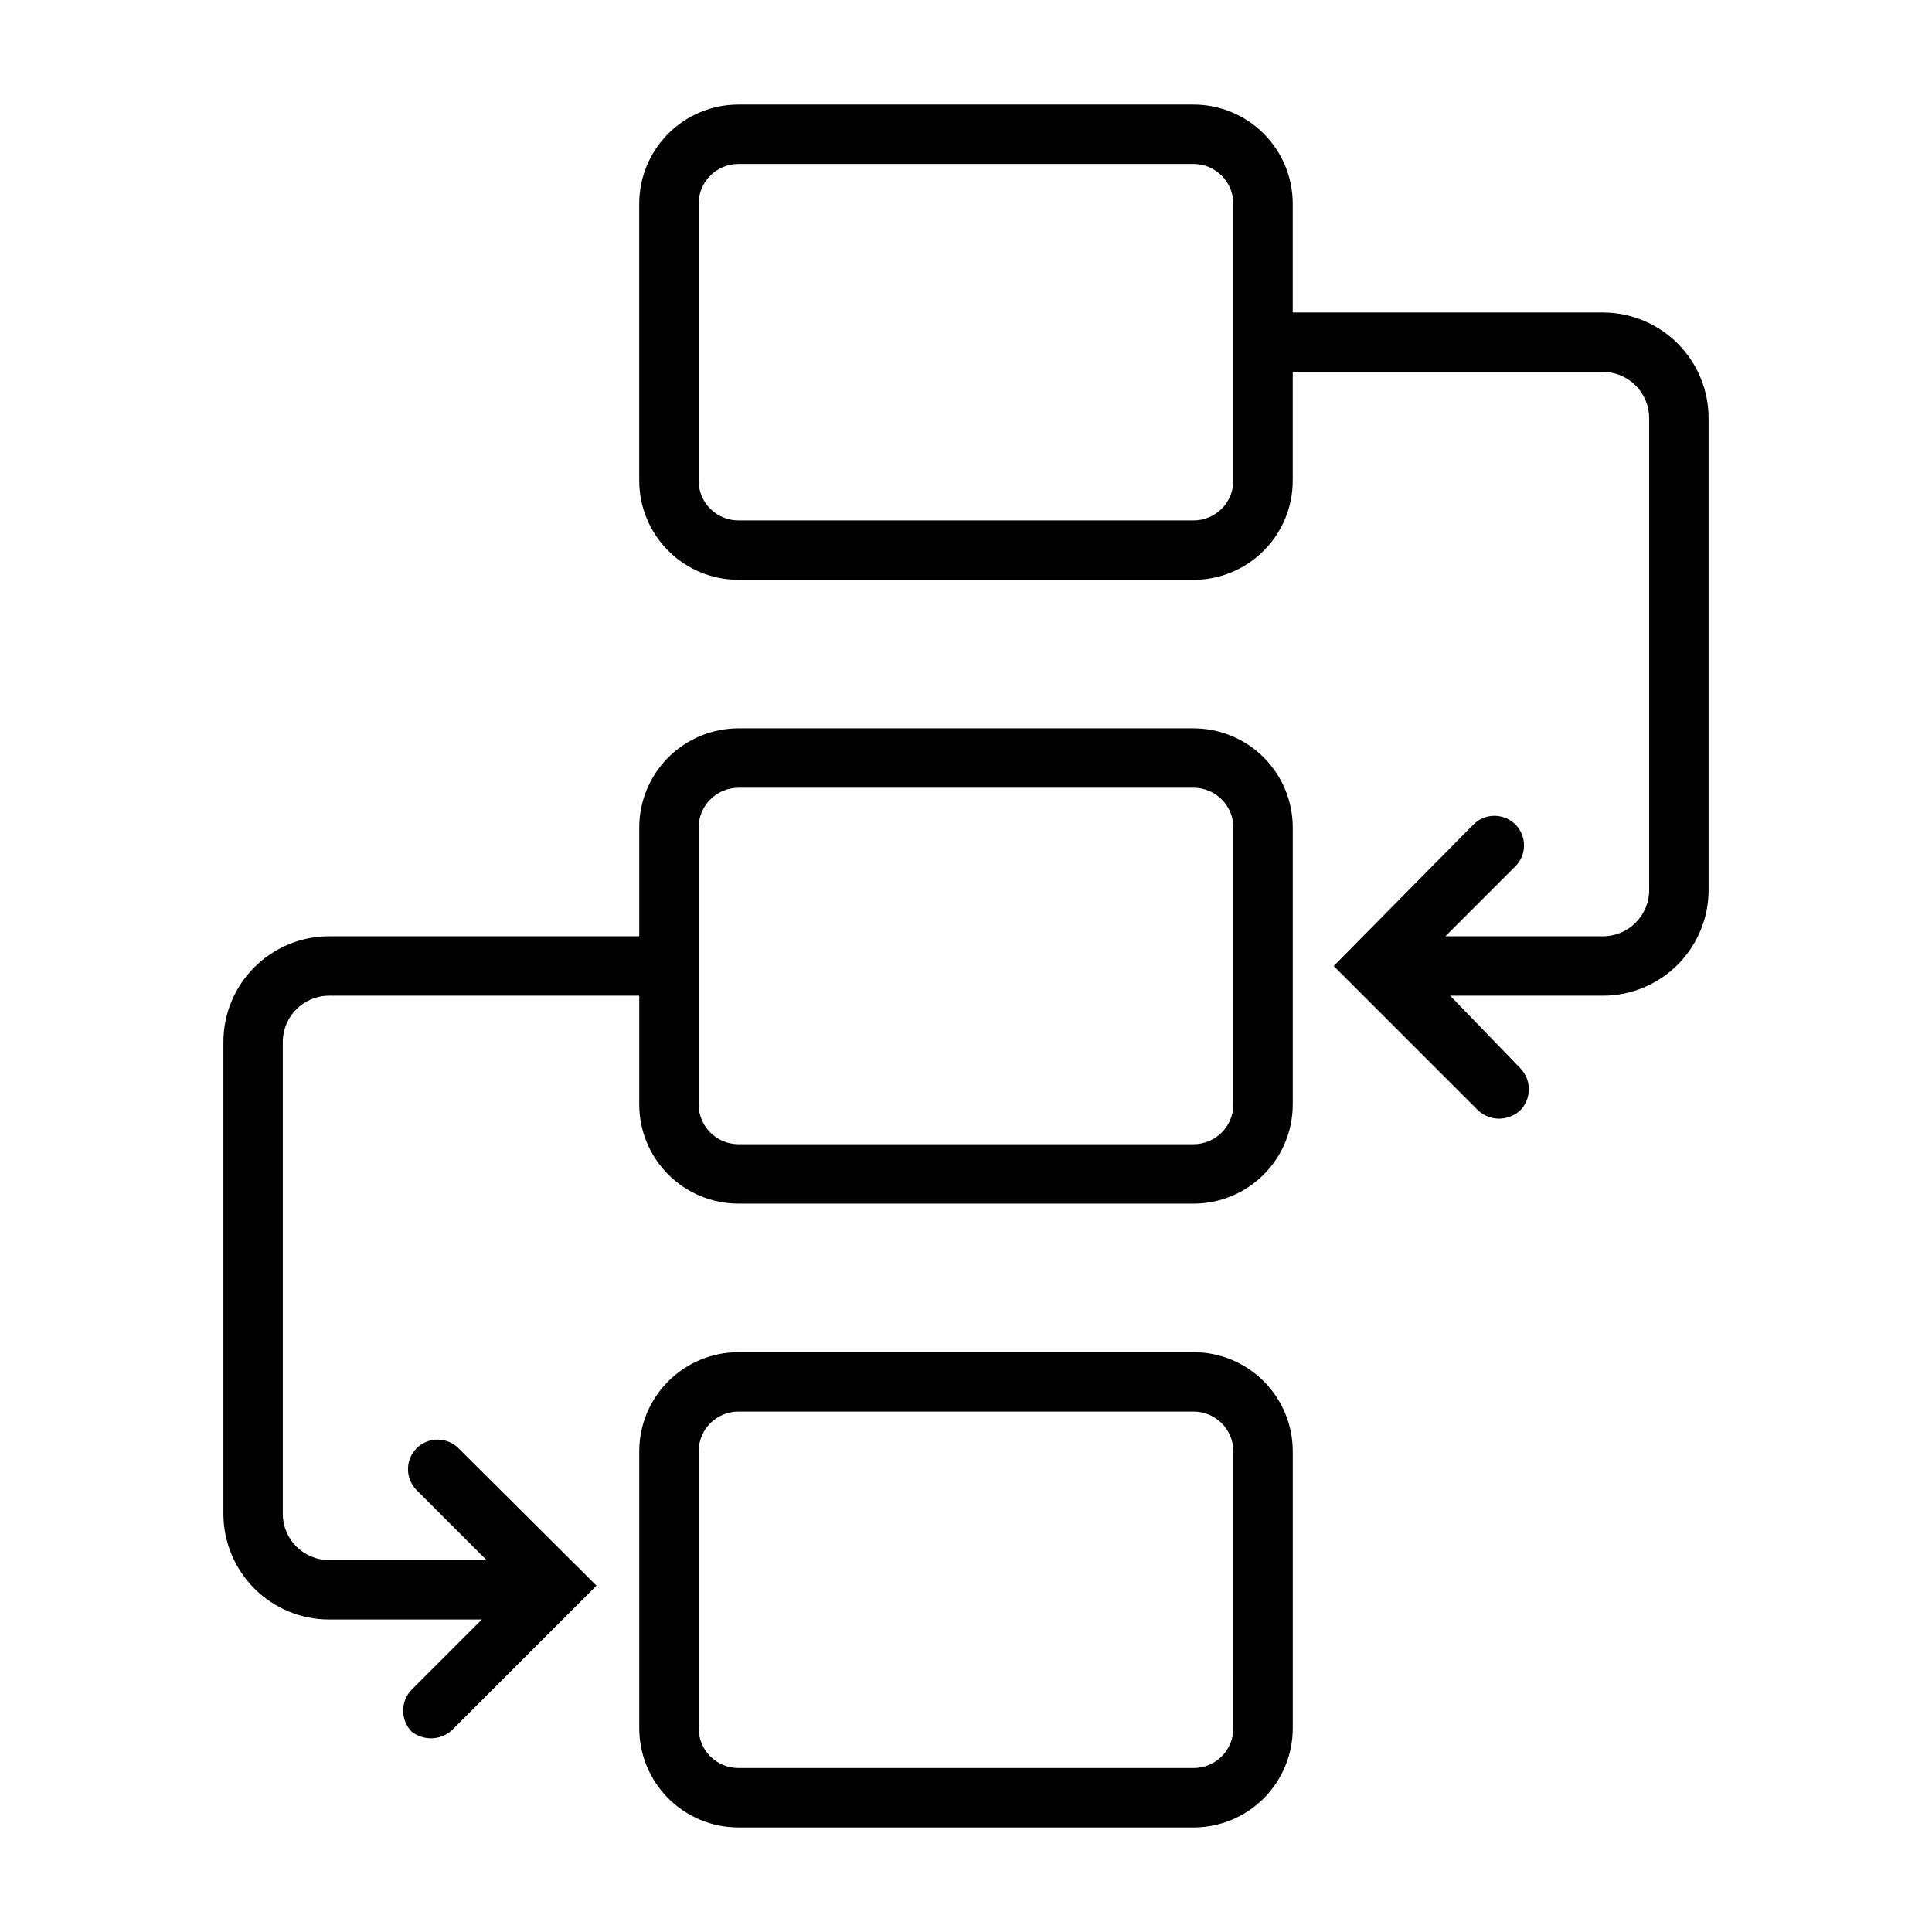
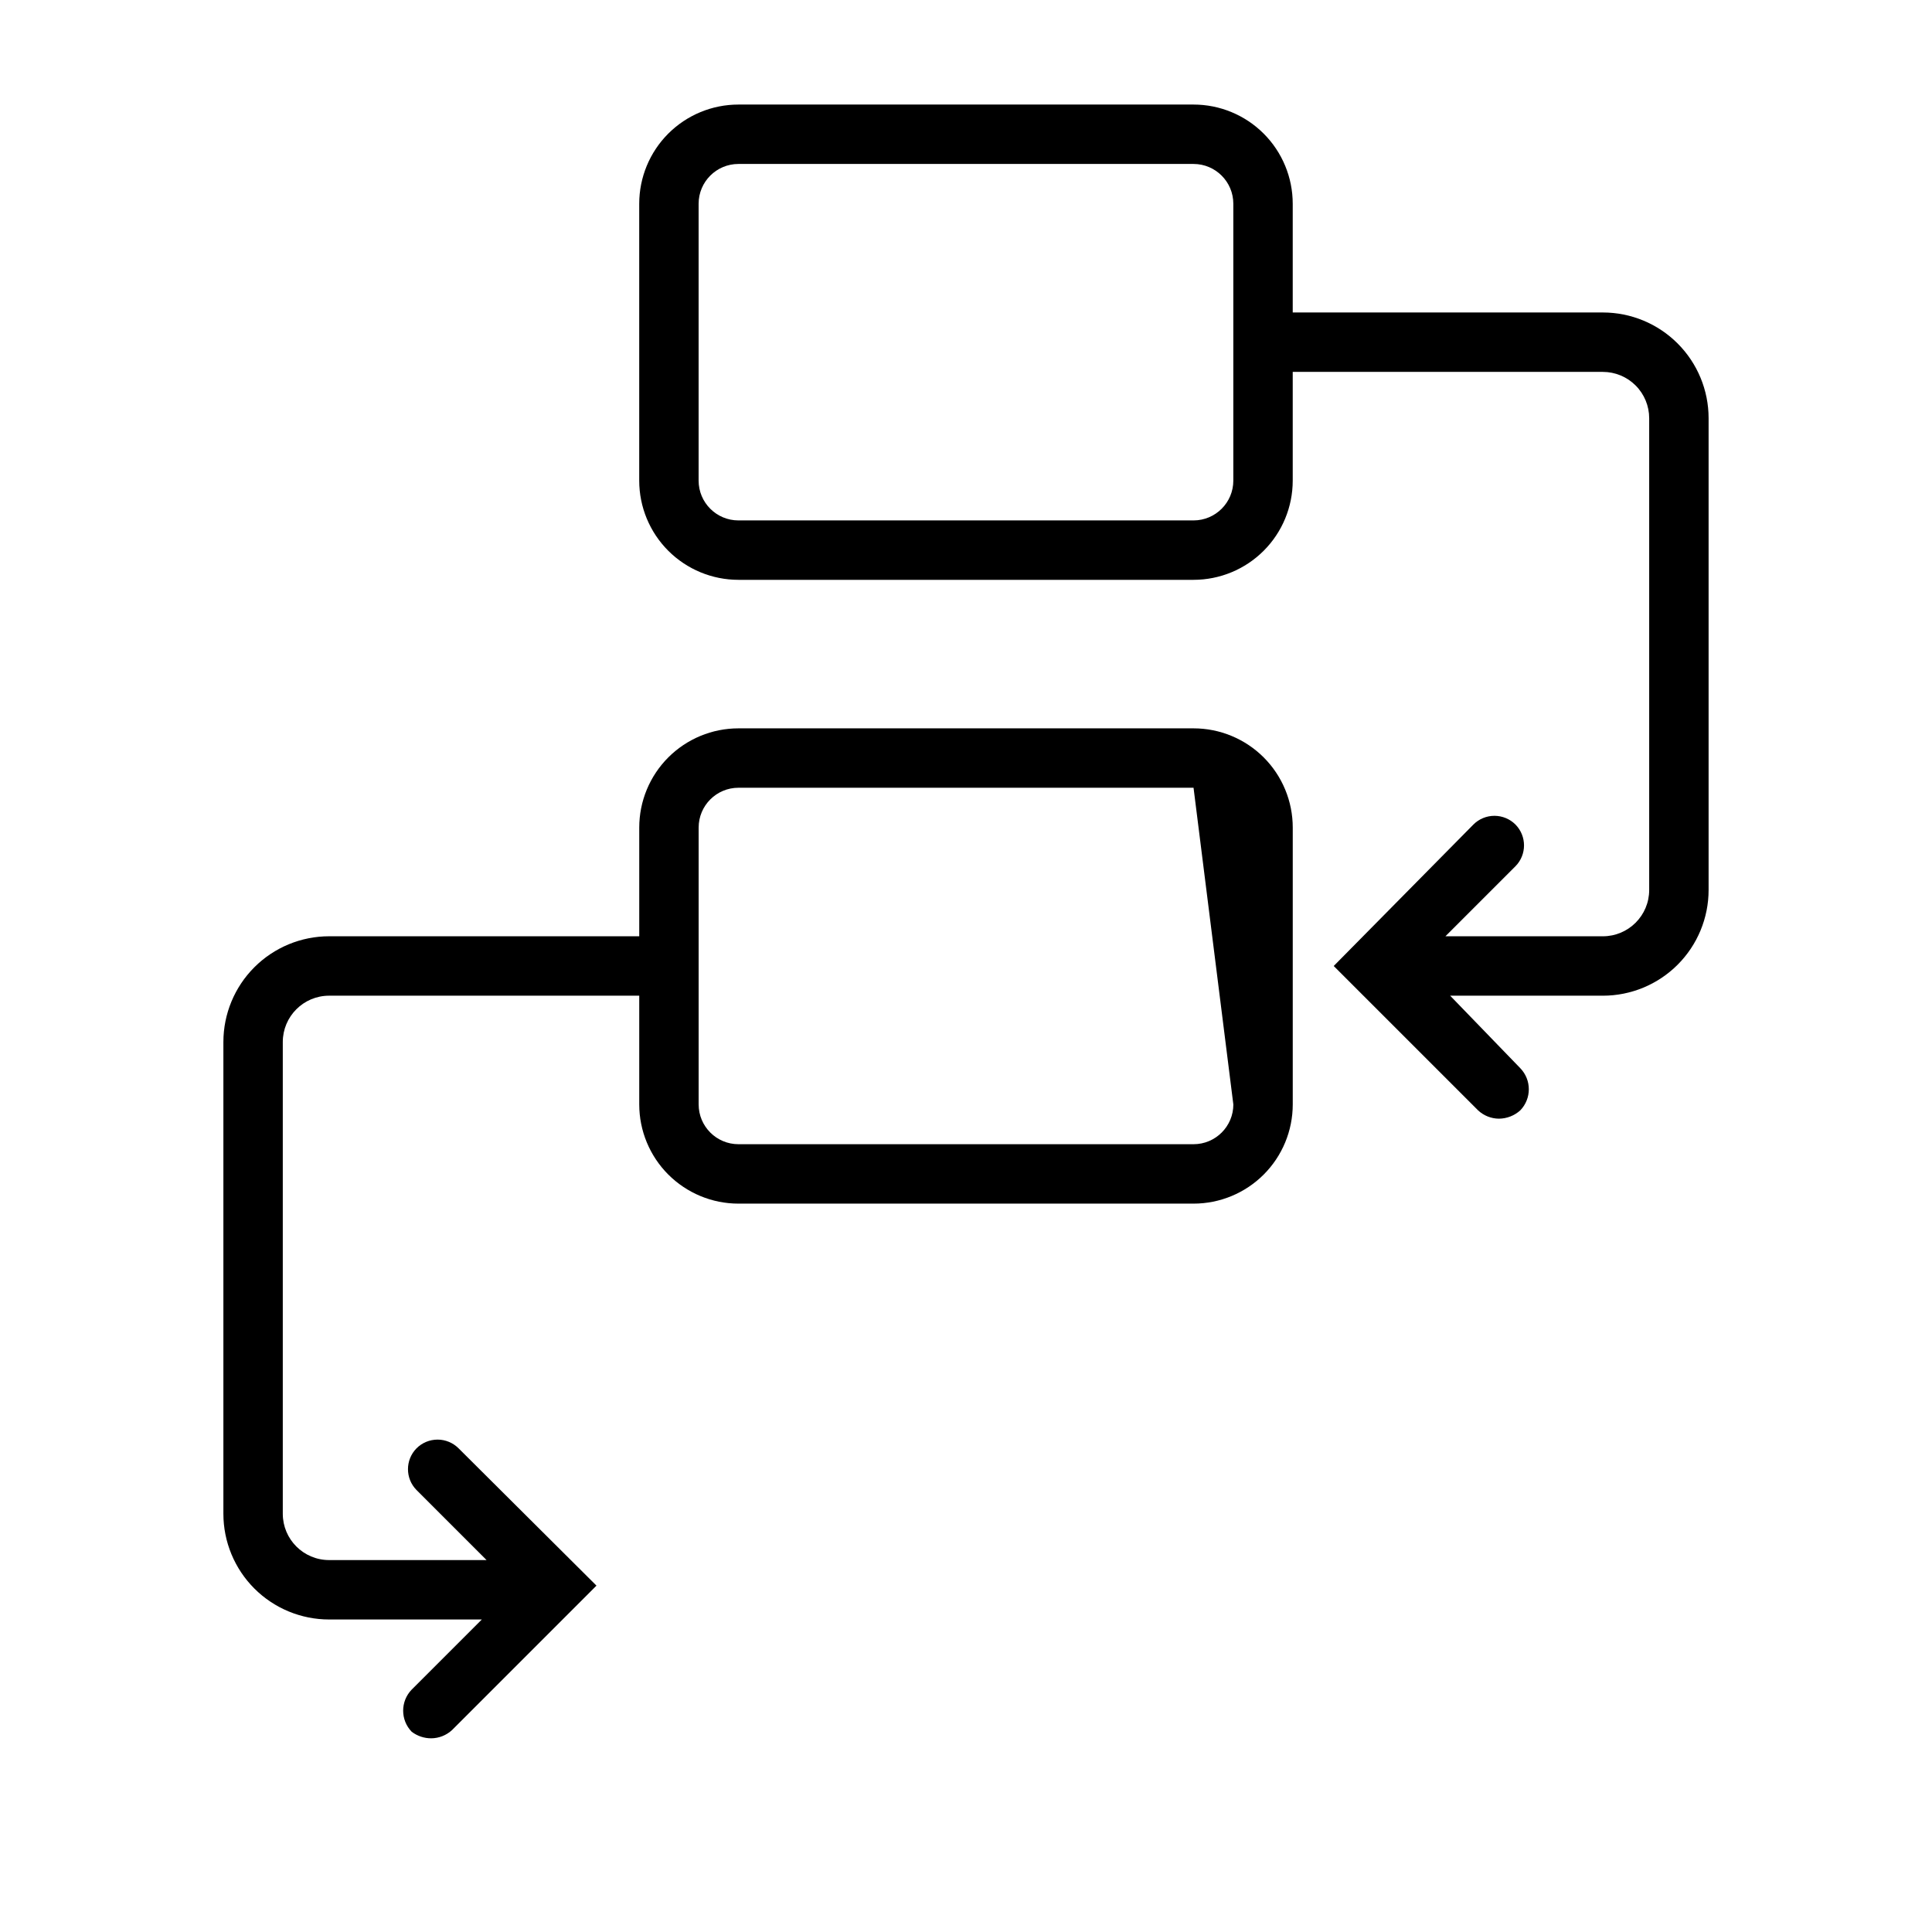
<svg xmlns="http://www.w3.org/2000/svg" fill="#000000" width="800px" height="800px" version="1.1" viewBox="144 144 512 512">
  <g>
-     <path d="m460.3 337.02h-120.6c-6.973 0-13.66 2.769-18.594 7.699-4.93 4.93-7.699 11.617-7.699 18.594v28.809h-82.184c-7.434 0-14.562 2.953-19.816 8.211-5.254 5.254-8.207 12.383-8.207 19.816v125.01c0 7.43 2.953 14.559 8.207 19.816 5.254 5.254 12.383 8.207 19.816 8.207h40.461l-18.578 18.578c-3.019 3.113-3.019 8.062 0 11.176 1.496 1.137 3.32 1.746 5.195 1.734 2.051-0.02 4.016-0.809 5.512-2.203l38.258-38.258-36.527-36.371c-1.477-1.488-3.488-2.328-5.586-2.328-2.102 0-4.113 0.84-5.59 2.328-3 3.062-3 7.961 0 11.02l18.578 18.578h-41.723c-6.781 0-12.281-5.496-12.281-12.277v-125.01c0-6.785 5.5-12.281 12.281-12.281h82.184v28.812c0 6.973 2.769 13.66 7.699 18.59 4.934 4.93 11.621 7.703 18.594 7.703h120.6c6.973 0 13.664-2.773 18.594-7.703 4.93-4.93 7.699-11.617 7.699-18.59v-73.367c0-6.977-2.769-13.664-7.699-18.594-4.93-4.93-11.621-7.699-18.594-7.699zm10.547 99.66h0.004c0 5.824-4.723 10.547-10.551 10.547h-120.6c-5.828 0-10.551-4.723-10.551-10.547v-73.367c0-5.828 4.723-10.551 10.551-10.551h120.6c5.828 0 10.551 4.723 10.551 10.551z" />
-     <path d="m460.3 502.34h-120.6c-6.973 0-13.66 2.769-18.594 7.699-4.93 4.93-7.699 11.617-7.699 18.594v73.367c0 6.973 2.769 13.66 7.699 18.59 4.934 4.93 11.621 7.703 18.594 7.703h120.6c6.973 0 13.664-2.773 18.594-7.703 4.93-4.93 7.699-11.617 7.699-18.59v-73.367c0-6.977-2.769-13.664-7.699-18.594-4.93-4.93-11.621-7.699-18.594-7.699zm10.547 99.66h0.004c0 5.824-4.723 10.547-10.551 10.547h-120.6c-5.828 0-10.551-4.723-10.551-10.547v-73.367c0-5.828 4.723-10.551 10.551-10.551h120.6c5.828 0 10.551 4.723 10.551 10.551z" />
+     <path d="m460.3 337.02h-120.6c-6.973 0-13.66 2.769-18.594 7.699-4.93 4.93-7.699 11.617-7.699 18.594v28.809h-82.184c-7.434 0-14.562 2.953-19.816 8.211-5.254 5.254-8.207 12.383-8.207 19.816v125.01c0 7.43 2.953 14.559 8.207 19.816 5.254 5.254 12.383 8.207 19.816 8.207h40.461l-18.578 18.578c-3.019 3.113-3.019 8.062 0 11.176 1.496 1.137 3.32 1.746 5.195 1.734 2.051-0.02 4.016-0.809 5.512-2.203l38.258-38.258-36.527-36.371c-1.477-1.488-3.488-2.328-5.586-2.328-2.102 0-4.113 0.84-5.59 2.328-3 3.062-3 7.961 0 11.02l18.578 18.578h-41.723c-6.781 0-12.281-5.496-12.281-12.277v-125.01c0-6.785 5.5-12.281 12.281-12.281h82.184v28.812c0 6.973 2.769 13.66 7.699 18.59 4.934 4.93 11.621 7.703 18.594 7.703h120.6c6.973 0 13.664-2.773 18.594-7.703 4.93-4.93 7.699-11.617 7.699-18.59v-73.367c0-6.977-2.769-13.664-7.699-18.594-4.93-4.93-11.621-7.699-18.594-7.699zm10.547 99.66h0.004c0 5.824-4.723 10.547-10.551 10.547h-120.6c-5.828 0-10.551-4.723-10.551-10.547v-73.367c0-5.828 4.723-10.551 10.551-10.551h120.6z" />
    <path d="m568.77 226.81h-82.184v-28.809c0-6.977-2.769-13.664-7.699-18.594-4.93-4.93-11.621-7.699-18.594-7.699h-120.6c-6.973 0-13.66 2.769-18.594 7.699-4.93 4.93-7.699 11.617-7.699 18.594v73.367c0 6.973 2.769 13.66 7.699 18.59 4.934 4.93 11.621 7.703 18.594 7.703h120.6c6.973 0 13.664-2.773 18.594-7.703 4.93-4.93 7.699-11.617 7.699-18.59v-28.812h82.184c3.258 0 6.383 1.293 8.684 3.598 2.305 2.301 3.598 5.426 3.598 8.684v125.01c0 6.781-5.496 12.277-12.281 12.277h-41.719l18.578-18.578c3-3.059 3-7.957 0-11.02-1.48-1.488-3.492-2.328-5.59-2.328-2.102 0-4.113 0.84-5.59 2.328l-37 37.473 38.258 38.258c1.496 1.398 3.465 2.184 5.512 2.203 2.098-0.012 4.113-0.797 5.668-2.203 3.019-3.117 3.019-8.066 0-11.18l-18.578-19.207h40.461c7.434 0 14.562-2.953 19.816-8.207 5.258-5.258 8.211-12.387 8.211-19.816v-125.01c0-7.434-2.953-14.562-8.211-19.816-5.254-5.258-12.383-8.211-19.816-8.211zm-97.926 44.559c0 5.824-4.723 10.547-10.551 10.547h-120.6c-5.828 0-10.551-4.723-10.551-10.547v-73.367c0-5.828 4.723-10.551 10.551-10.551h120.6c5.828 0 10.551 4.723 10.551 10.551z" />
  </g>
</svg>